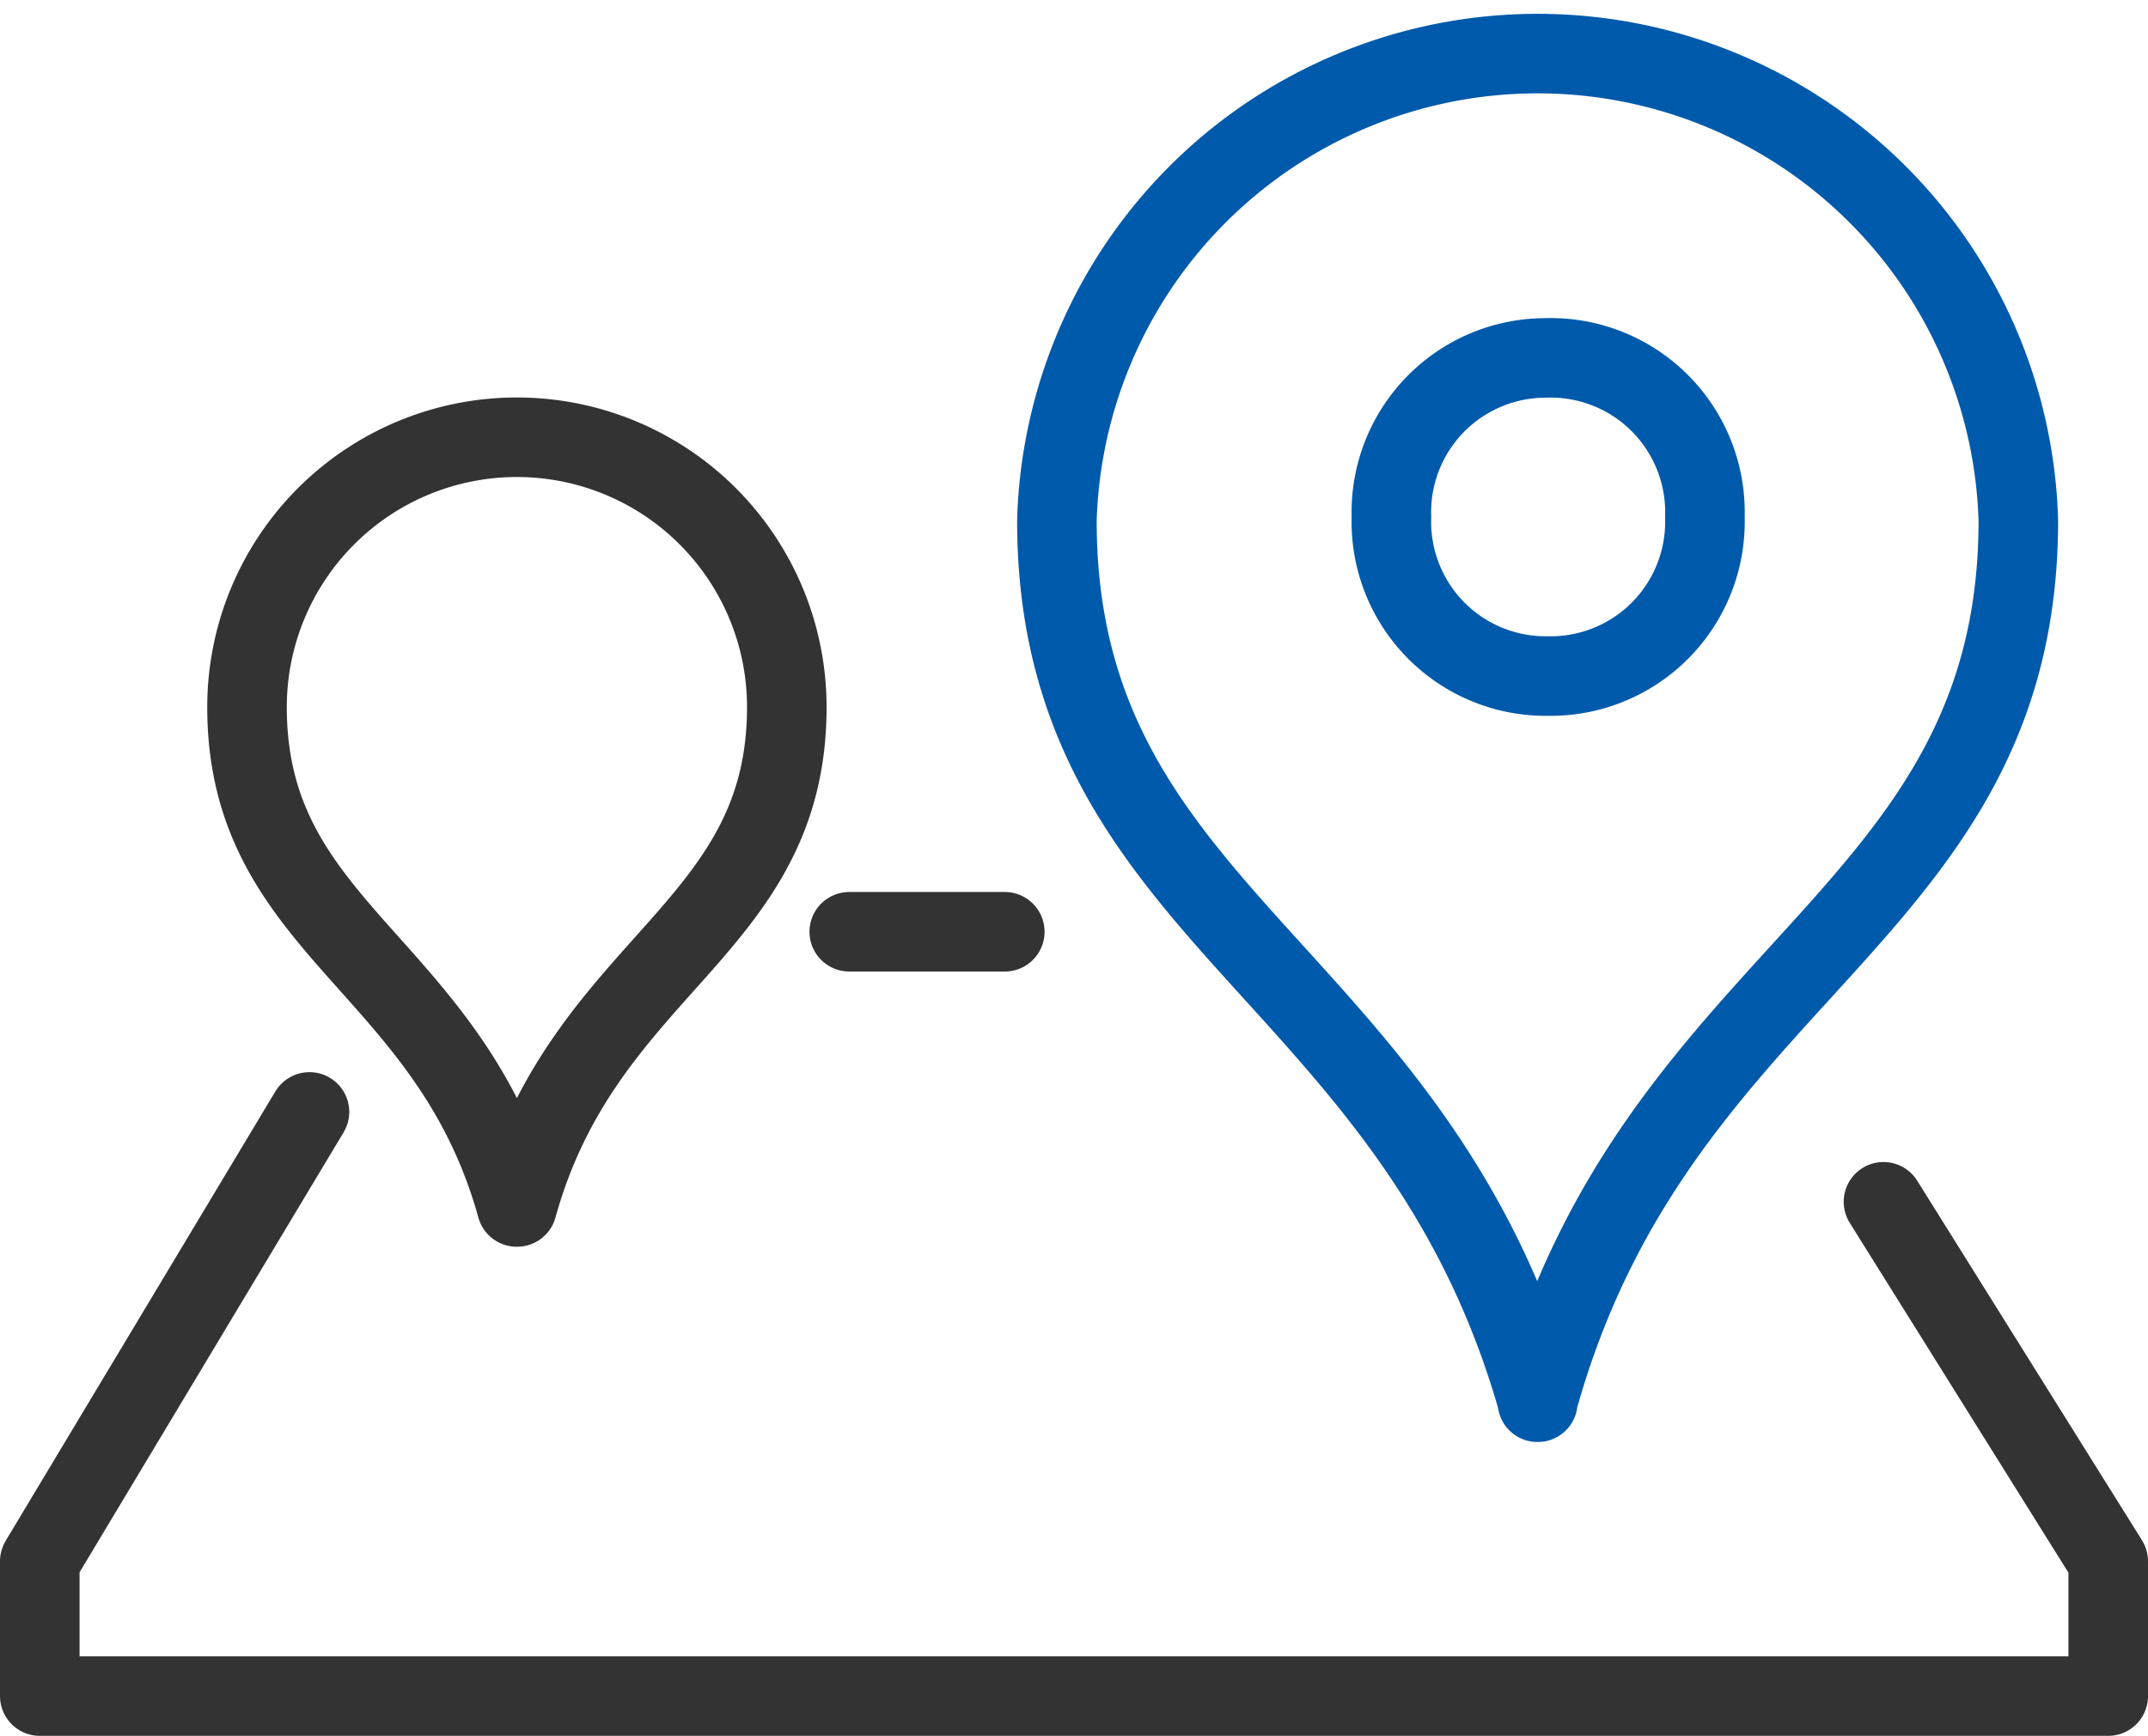
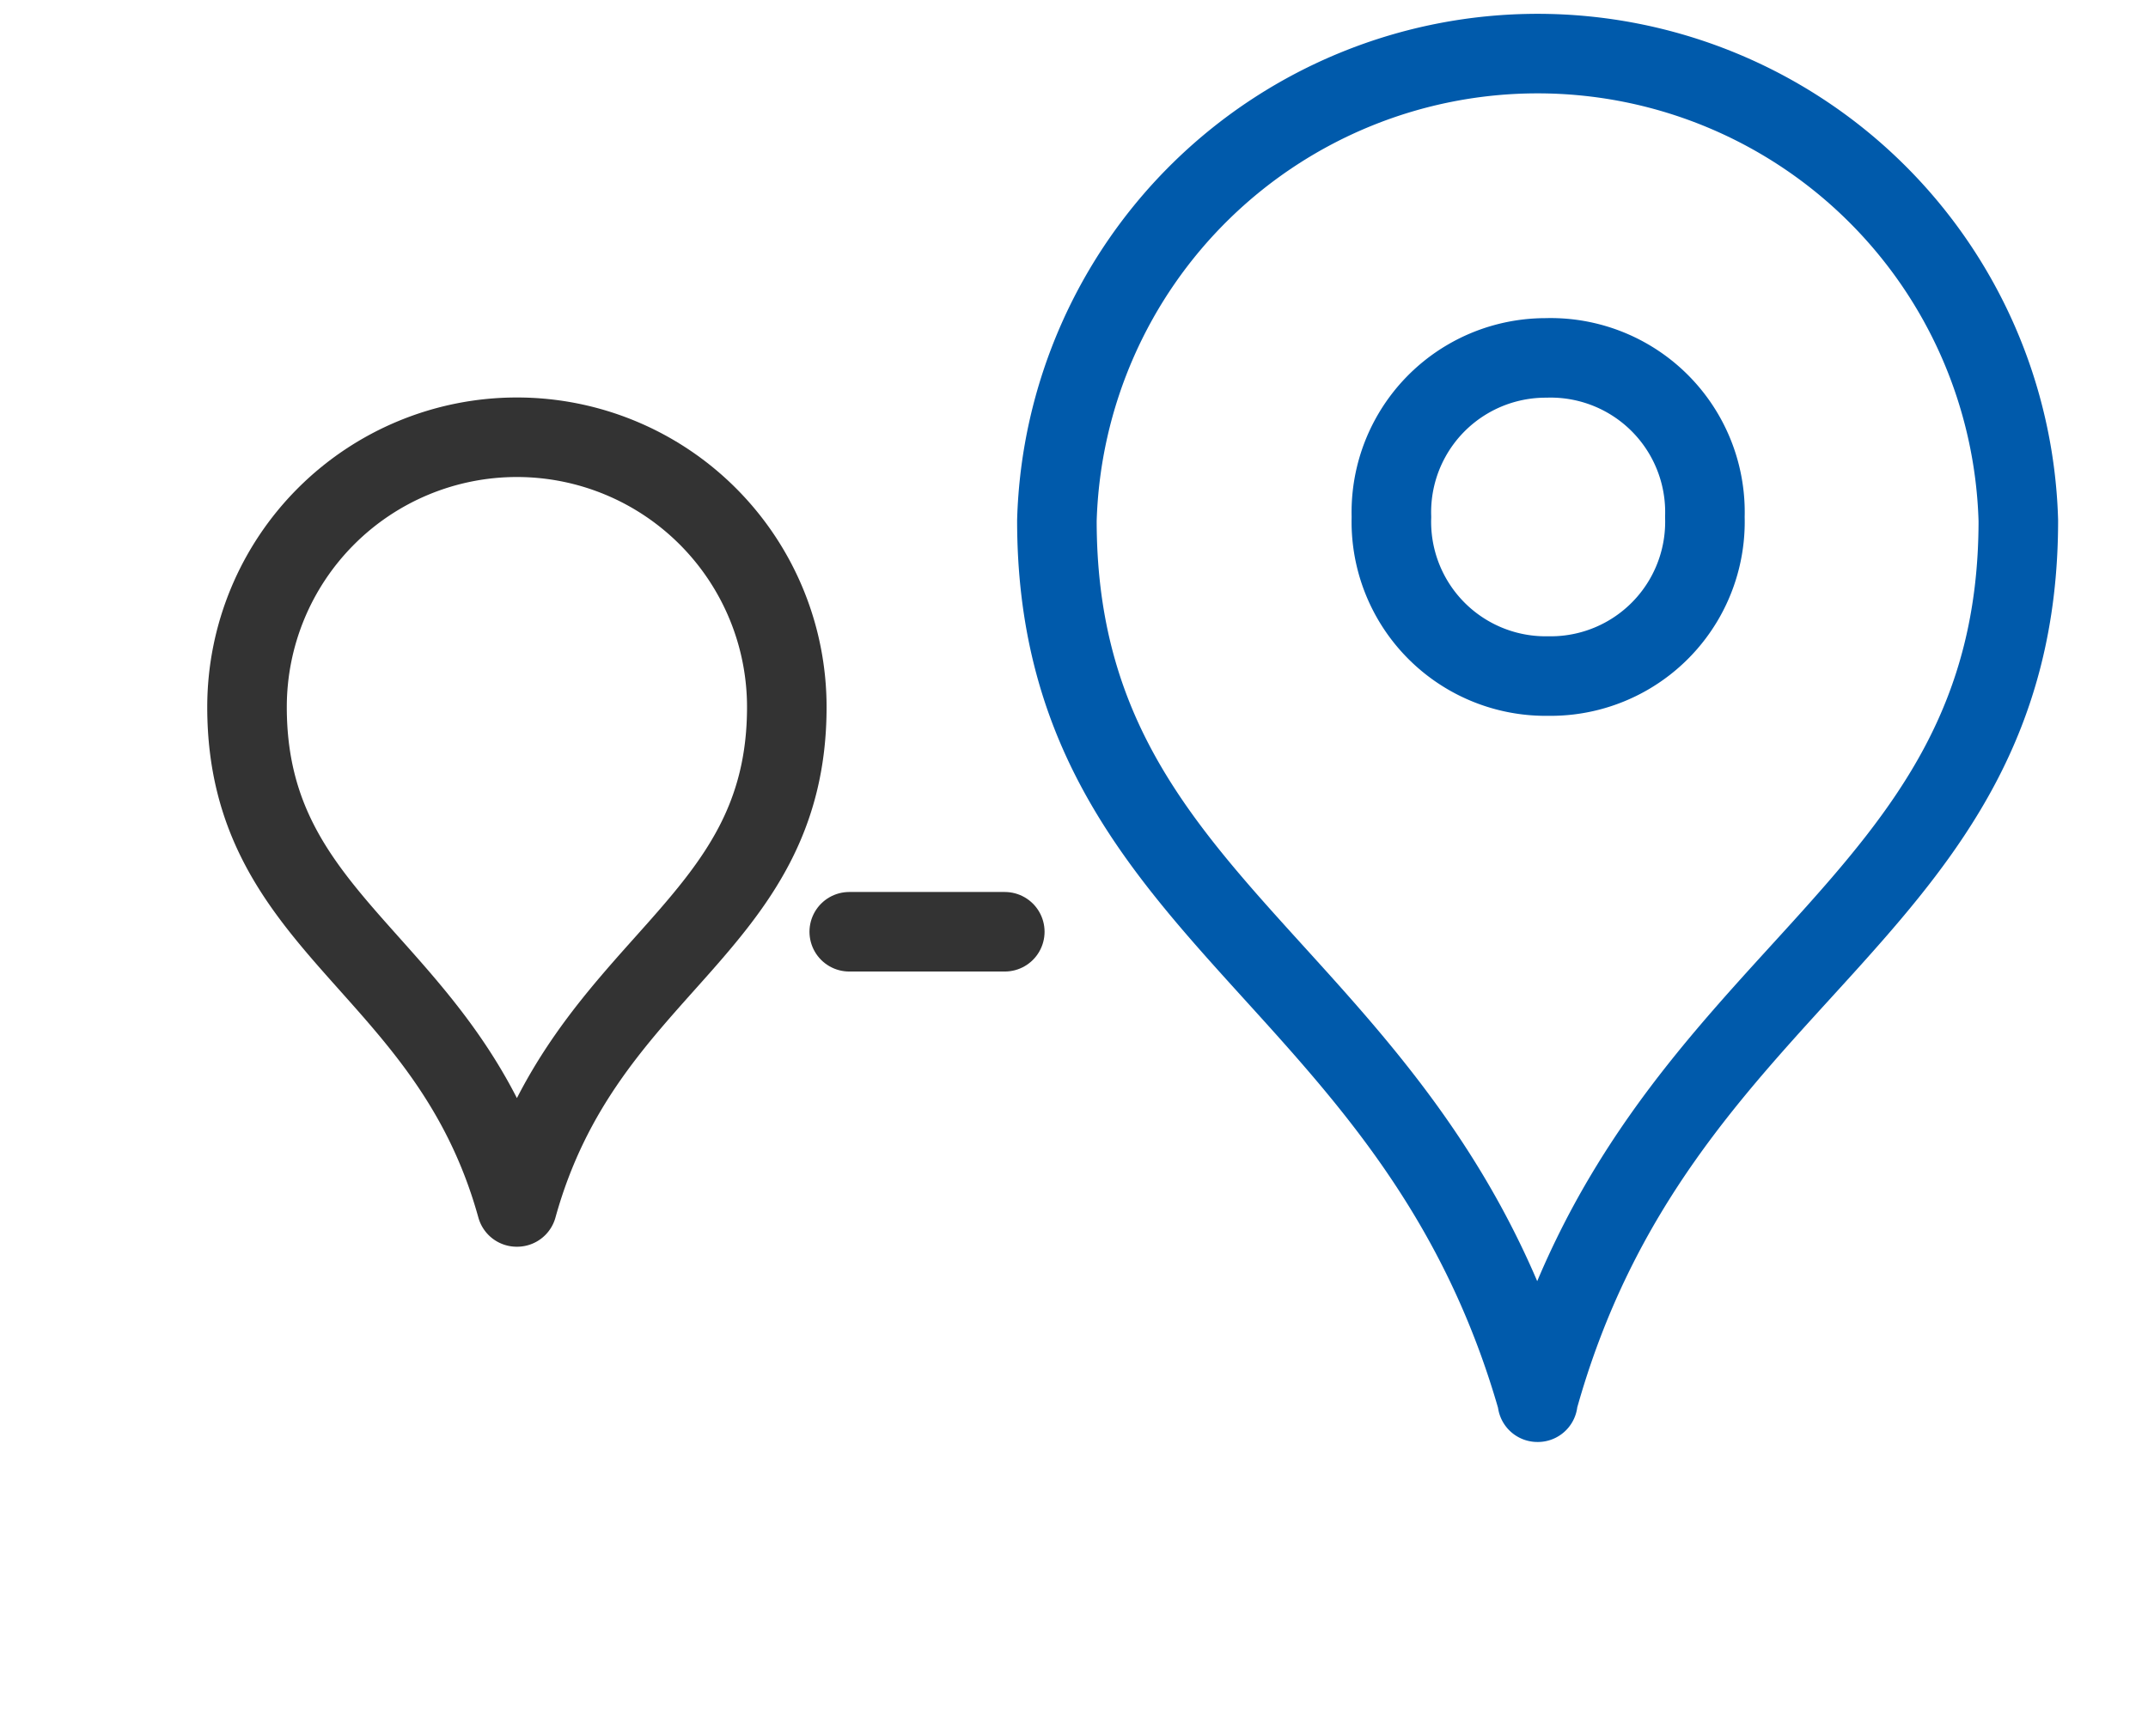
<svg xmlns="http://www.w3.org/2000/svg" viewBox="0 0 54 43.65">
  <defs>
    <style>.cls-1,.cls-2{fill:none;stroke-linecap:round;stroke-linejoin:round;stroke-width:2px;}.cls-1{stroke:#333;}.cls-2{stroke:#005aab;}</style>
  </defs>
  <title>business_icon02</title>
  <g id="Layer_2" data-name="Layer 2">
    <g id="레이어_1" data-name="레이어 1">
-       <polyline class="cls-1" points="47.35 30.22 53 39.26 53 42.65 1 42.65 1 39.26 7.78 27.96" />
      <line class="cls-1" x1="21.35" y1="23.43" x2="25.26" y2="23.43" />
      <path class="cls-1" d="M13,30.35c1.7-6.13,6.78-6.94,6.78-12.57a6.78,6.78,0,1,0-13.57,0c0,5.62,5.08,6.44,6.78,12.57" />
      <path class="cls-2" d="M38.65,35.26c3-10.92,12.09-12.15,12.09-22.17a12.09,12.09,0,0,0-24.17,0c0,10,9,11.25,12.09,22.17" />
      <path class="cls-2" d="M38.86,9h0a3.88,3.88,0,0,1,4,4,3.88,3.88,0,0,1-3.94,4h0a3.88,3.88,0,0,1-3.94-4A3.88,3.88,0,0,1,38.86,9Z" />
    </g>
  </g>
</svg>